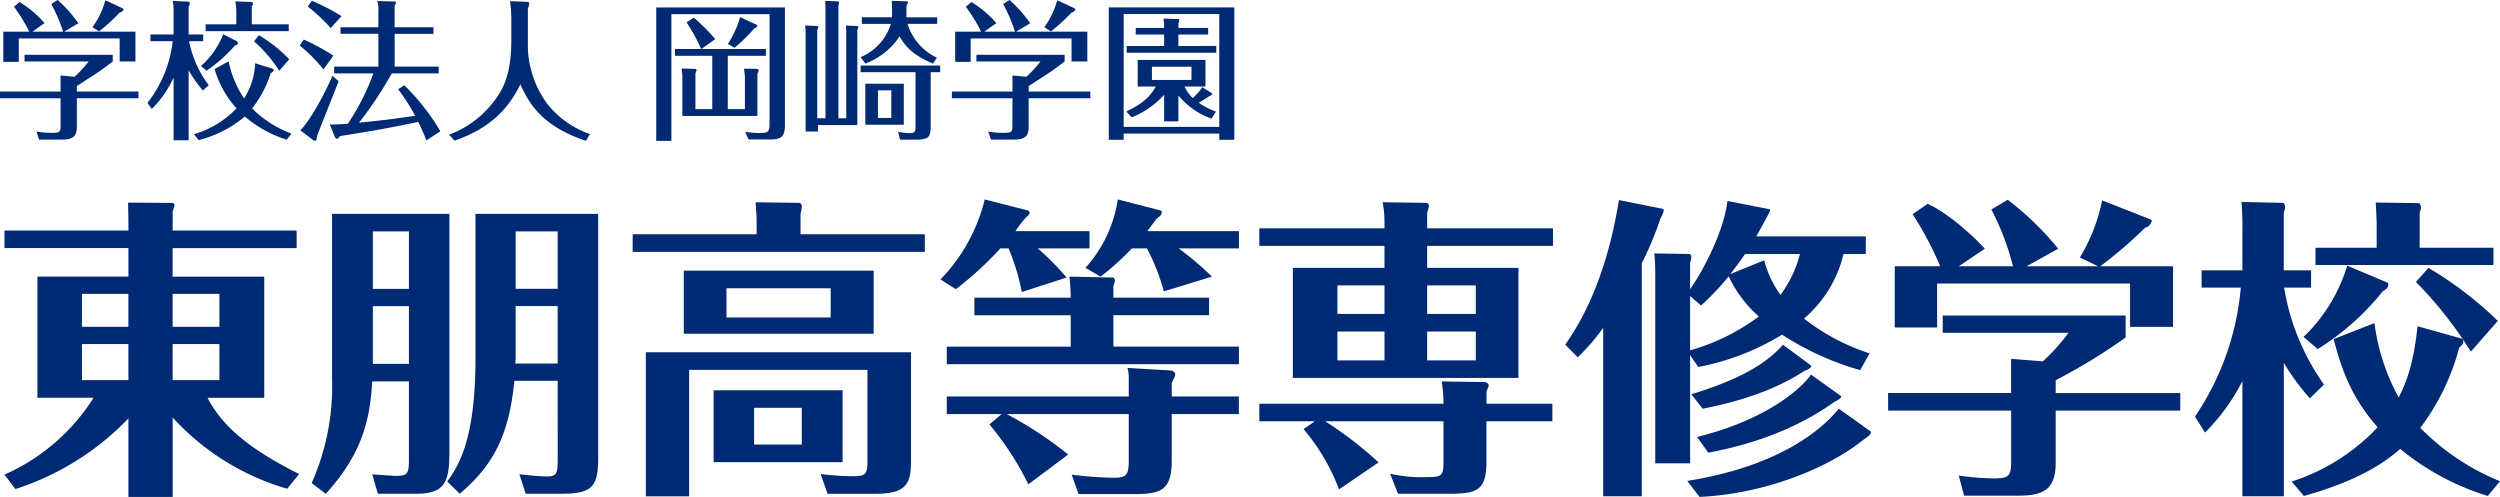
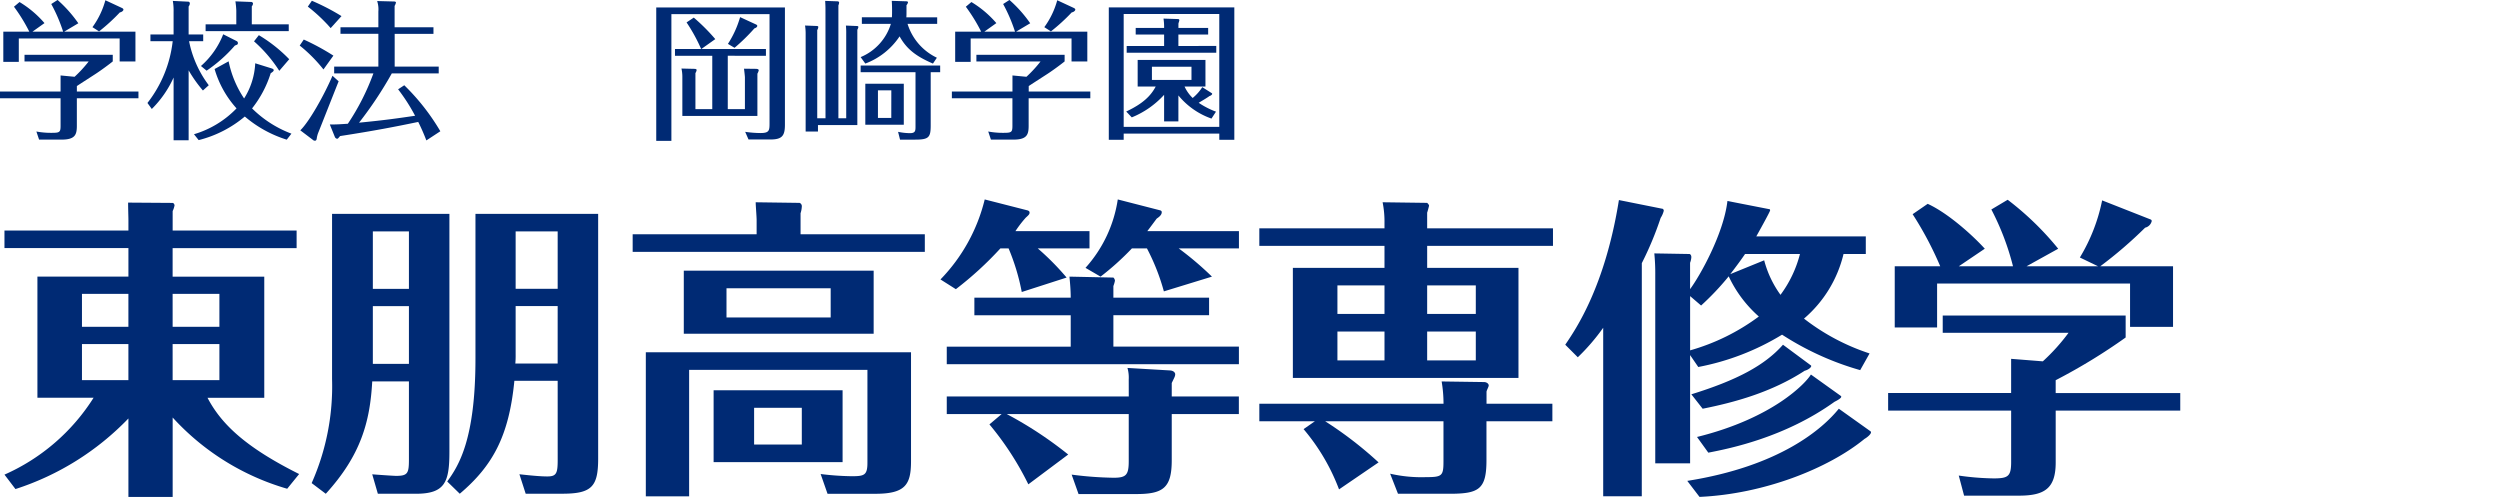
<svg xmlns="http://www.w3.org/2000/svg" width="413.452" height="82.18" viewBox="0 0 413.452 82.18">
  <g id="logo_footer" transform="translate(-108.752 -5284.062)">
    <g id="グループ_1656" data-name="グループ 1656">
      <path id="パス_3582" data-name="パス 3582" d="M156.248,5364.892a41.106,41.106,0,0,1-18.941-11.78v13.13h-7.318v-12.975a45.111,45.111,0,0,1-18.681,11.675l-1.815-2.386a33.379,33.379,0,0,0,14.737-12.714h-9.29v-20.031h15.05v-4.723h-20.5v-2.9h20.5v-1.713c0-.468-.052-1.868-.052-2.906l7.368.052c.157,0,.312.259.312.415a3.942,3.942,0,0,1-.312.934v3.218h20.5v2.906H137.3v4.723h15.157v20.031H143.07c2.386,4.566,6.642,8.355,15.153,12.61Zm-26.261-32.228h-7.679v5.45h7.679Zm0,8.3h-7.679v5.968h7.679Zm7.317-2.853h7.733v-5.449H137.3Zm0,8.821h7.733v-5.968H137.3Z" fill="#002a74" />
      <path id="パス_3583" data-name="パス 3583" d="M170.312,5347.143c-.363,6.644-1.868,12.2-7.681,18.578l-2.336-1.765a39.455,39.455,0,0,0,3.373-17.229v-27.295h19.408v39.337c0,5.034-.727,6.951-5.553,6.951h-6.28l-.932-3.217c.57.052,3.531.259,3.942.259,1.922,0,2.128-.415,2.128-2.7v-12.92Zm6.069-15.309v-9.5h-5.967v9.5Zm0,12.4v-9.548h-5.967v9.548Zm24.6,2.8h-7.161c-.883,9.134-3.58,14.064-9.03,18.682l-2.075-2.023c1.921-2.649,4.67-7.006,4.67-20.344v-23.921h20.291V5359.9c0,4.619-1.039,5.812-5.917,5.812h-6.069l-1.038-3.218c1.868.208,3.478.362,4.619.362,1.506,0,1.712-.517,1.712-2.749Zm0-12.35h-6.951v8.044a14.383,14.383,0,0,1-.053,1.453h7Zm-6.951-2.855h6.951v-9.5h-6.951Z" fill="#002a74" />
      <path id="パス_3584" data-name="パス 3584" d="M261.7,5322.805v2.91H213.383v-2.908h20.5v-2.335c0-.623-.154-2.386-.154-2.958l7.263.1a.592.592,0,0,1,.363.623,4.123,4.123,0,0,1-.206,1.089v3.477Zm-2.283,19.513v18.007c0,3.892-.934,5.4-5.918,5.4h-7.888l-1.141-3.269a46.016,46.016,0,0,0,5.138.363c2.075,0,2.6-.156,2.6-2.231v-15.36H222.72v20.913h-7.161v-23.819Zm-6.179-13.494v10.431h-31.4v-10.431ZM248.1,5348.6v11.885h-21.33V5348.6Zm-19.2-16.865v4.826h17.23v-4.826Zm4.567,19.772v6.069h7.888V5351.5Z" fill="#002a74" />
      <path id="パス_3585" data-name="パス 3585" d="M277.731,5332.354a35.689,35.689,0,0,0-2.179-7.214H274.2a56.764,56.764,0,0,1-7.368,6.746l-2.543-1.609a28.727,28.727,0,0,0,7.317-13.232l7.105,1.816c.1.052.312.1.312.362s-.156.415-.623.831a18.286,18.286,0,0,0-1.713,2.231h12.248v2.854h-8.563a42.922,42.922,0,0,1,4.775,4.826Zm15.153,9.03h20.759v2.906H265.328v-2.9h20.5V5336.2H269.895v-2.913h15.933c0-1.194-.1-2.336-.209-3.477l7.265.155a.794.794,0,0,1,.259.519,5.046,5.046,0,0,1-.259.883v1.92h15.827v2.906H292.884Zm2.538,5.449a5.932,5.932,0,0,0-.208-1.921l7.062.415c.624.053.831.416.831.623,0,.363-.157.572-.571,1.454v2.231h11.1v2.906h-11.1v7.629c0,4.567-1.4,5.6-5.864,5.6h-9.549l-1.141-3.217a58.81,58.81,0,0,0,6.952.519c2.074,0,2.49-.468,2.49-2.751v-7.785H275.24a64.181,64.181,0,0,1,10.172,6.695l-6.592,4.93a49.209,49.209,0,0,0-6.435-9.912l2.025-1.713h-9.082v-2.906h30.1Zm5.813-14.583a35.262,35.262,0,0,0-2.8-7.109h-2.485a44.683,44.683,0,0,1-5.186,4.671l-2.492-1.453a21.686,21.686,0,0,0,5.339-11.314l7.062,1.816c.208.1.208.208.208.312,0,.466-.518.829-.829,1.038-.624.83-.883,1.194-1.557,2.075h15.153v2.854h-9.964a52.411,52.411,0,0,1,5.5,4.671Z" fill="#002a74" />
      <path id="パス_3586" data-name="パス 3586" d="M365.585,5321.82v2.9H344.778v3.641h15.1v18.206H322.567v-18.206H337.72v-3.641h-20.7v-2.9h20.7v-.83a16.438,16.438,0,0,0-.311-3.478l7.368.1c.1.1.312.311.312.468,0,.051-.259,1.038-.312,1.14v2.6Zm-.1,29.009v2.906h-10.9v6.435c0,4.826-1.246,5.552-6.124,5.552h-8.508l-1.3-3.321a23.1,23.1,0,0,0,5.915.571c2.7,0,2.907-.208,2.907-2.649v-6.59H327.914a62.86,62.86,0,0,1,8.828,6.8l-6.539,4.463a33.748,33.748,0,0,0-5.864-9.964l1.868-1.3h-9.186v-2.9h30.462a22.2,22.2,0,0,0-.311-3.685l7.006.1c.416,0,.779.259.779.57,0,.209-.362.83-.362,1.039v1.972Zm-27.764-14.843v-4.722h-7.785v4.722Zm-7.785,2.908v4.774h7.785v-4.774Zm22.886-2.908v-4.722h-8.045v4.722Zm-8.045,2.908v4.774h8.045v-4.774Z" fill="#002a74" />
      <path id="パス_3587" data-name="パス 3587" d="M380.272,5366.136H373.89v-27.867a33.974,33.974,0,0,1-4.2,4.879l-2.075-2.076c1.765-2.595,6.591-9.651,8.875-23.924l7.264,1.454c.051,0,.156.208.156.311a4.031,4.031,0,0,1-.519,1.194,54.737,54.737,0,0,1-3.114,7.474Zm36.12-20.861a47.713,47.713,0,0,1-12.922-5.865,41.341,41.341,0,0,1-13.856,5.346l-1.351-1.971v17.9H382.5V5329.5a33.544,33.544,0,0,0-.156-3.53l5.812.1c.1,0,.311.156.311.519a3.021,3.021,0,0,1-.209.933v4.36c1.661-2.231,5.554-9.185,6.179-14.582l6.9,1.35c.156,0,.156.155.156.208,0,.208-1.973,3.737-2.284,4.3h18.111v2.906h-3.684a20.2,20.2,0,0,1-6.539,10.69,35.845,35.845,0,0,0,10.847,5.761Zm1.712,10.119c.362.312-.674,1.09-.985,1.245-6.02,4.931-16.711,9.134-27.3,9.6l-2.024-2.648c15.412-2.44,22.418-8.667,25.065-11.936Zm-29.839-13.388a35.083,35.083,0,0,0,11.365-5.6,20.334,20.334,0,0,1-4.983-6.643,44.6,44.6,0,0,1-4.566,4.826l-1.816-1.557Zm19.979,2.491c.208.157-.259.674-1.038.883-5.5,3.58-11.675,5.241-16.866,6.278l-1.868-2.386c7.369-2.283,12.091-4.723,15.153-8.2Zm4.929,5.034c.209.157.1.415-1.037.986-8.1,5.812-17.074,7.68-20.862,8.407l-1.868-2.595c12.61-3.114,18.007-8.927,18.837-10.328Zm-12.661-22.418a17.135,17.135,0,0,0,2.7,5.708,19.388,19.388,0,0,0,3.218-6.747h-9.081c-.674.987-1.4,1.972-2.439,3.322Z" fill="#002a74" />
      <path id="パス_3588" data-name="パス 3588" d="M469.325,5349.064v2.907h-20.6v8.562c0,4.3-1.816,5.5-6.069,5.5h-9.081l-.883-3.322a43.728,43.728,0,0,0,5.759.468c2.387,0,2.906-.312,2.906-2.7v-8.51H421.012v-2.907h20.342v-5.656l5.242.415a32.446,32.446,0,0,0,4.255-4.723h-20.81v-2.854h30.253v3.633a95.135,95.135,0,0,1-11.572,7.062v2.129ZM441.664,5328.1a42.851,42.851,0,0,0-3.581-9.393l2.7-1.609a48.871,48.871,0,0,1,8.355,8.1L443.9,5328.1h11.833l-3.011-1.453a29.5,29.5,0,0,0,3.684-9.445l8.045,3.166a.281.281,0,0,1,.154.259,1.454,1.454,0,0,1-1.09,1.089,70.423,70.423,0,0,1-7.42,6.383H468.13v10.016h-7.108v-7.162H429.111v7.266h-7.006V5328.1h7.524a56.538,56.538,0,0,0-4.565-8.615l2.49-1.713c3.42,1.557,7.524,5.3,9.445,7.422l-4.3,2.906Z" fill="#002a74" />
-       <path id="パス_3589" data-name="パス 3589" d="M490.755,5349.946a39.14,39.14,0,0,1-4.3-5.864v22.055H479.6v-19.045a33.61,33.61,0,0,1-6.179,8.511l-1.662-2.648a44.794,44.794,0,0,0,7.577-21.329h-6.482v-2.855H479.6v-6.643a45.761,45.761,0,0,0-.155-4.67l6.9.155a.786.786,0,0,1,.31.675,2,2,0,0,1-.208.882v9.6h4.514v2.855H486.5a38.448,38.448,0,0,0,6.592,16.035Zm10.69-12.454a34.686,34.686,0,0,0,4,12.3c.883-1.712,2.439-4.93,3.114-11.78l7.213,2.024c.259.053.364.259.364.571s-.364.673-.676.934a38.239,38.239,0,0,1-6.435,13.285,39.1,39.1,0,0,0,13.183,8.821l-2.025,2.439A42.311,42.311,0,0,1,505.7,5358.3c-2.8,2.491-7.369,5.4-15.932,7.784l-2.024-2.386a33.462,33.462,0,0,0,14.219-8.978c-3.893-4.463-5.761-8.666-7.266-14.582Zm-11.728,2.283a27.035,27.035,0,0,0,7.214-11.781l6.643,2.8c.053.053.156.1.156.209,0,.674-.313.882-.882,1.193a42.548,42.548,0,0,1-10.795,9.6Zm31.4-14.739v2.855H491.688v-2.855h10.12v-3.845c0-.467-.052-1.816-.156-3.633l7.109.1c.208,0,.364.468.364.675a1.617,1.617,0,0,1-.206.83v5.864Zm-3.738,17.178a65.248,65.248,0,0,0-9.081-11.521l2.078-2.334a61.247,61.247,0,0,1,11.469,8.77Z" fill="#002a74" />
    </g>
    <g id="グループ_1657" data-name="グループ 1657">
      <path id="パス_3590" data-name="パス 3590" d="M131.649,5299.2v1.118H121.462v4.524c0,1.466-.249,2.311-2.538,2.311h-3.708l-.448-1.343a13.012,13.012,0,0,0,2.512.221c1.342,0,1.49-.1,1.49-1.17v-4.543H108.752V5299.2H118.77v-2.66l2.317.22a20.832,20.832,0,0,0,2.336-2.538H112.807v-1.093H127.4v1.093c-.521.422-1.913,1.468-2.957,2.138-.993.646-2.784,1.789-2.979,1.938v.9Zm-12.455-9.9a26.249,26.249,0,0,0-1.964-4.574l1.045-.67a21.344,21.344,0,0,1,3.43,3.853l-2.34,1.391h11.786v4.924H128.54v-3.805H111.862v3.88H109.3v-5h4.3a28.126,28.126,0,0,0-2.538-4.126l.919-.773a16.949,16.949,0,0,1,4.128,3.482l-1.986,1.416Zm9.771-3.9c.075.05.2.124.2.249s-.148.372-.6.472a30.865,30.865,0,0,1-3.431,3.133l-1.092-.7a13.644,13.644,0,0,0,2.137-4.45Z" fill="#002a74" />
      <path id="パス_3591" data-name="パス 3591" d="M142.31,5299.028a21.851,21.851,0,0,1-2.361-3.332v11.56h-2.487v-10.372a17.39,17.39,0,0,1-3.605,5.2l-.721-.993a20.283,20.283,0,0,0,4.177-10.218h-3.682v-1.116h3.829v-3.679a9.868,9.868,0,0,0-.125-1.865l2.538.124a.276.276,0,0,1,.274.274.841.841,0,0,1-.2.522v4.624h2.411v1.118H140.02a17.863,17.863,0,0,0,3.257,7.283Zm4.251-4.824a17.128,17.128,0,0,0,2.561,6.141,11.878,11.878,0,0,0,1.839-5.817l2.71.845c.149.051.349.125.349.3,0,.2-.349.4-.5.5a18,18,0,0,1-3.082,5.817,18.435,18.435,0,0,0,6.51,4.176l-.773.993a19.667,19.667,0,0,1-6.936-3.827,19.032,19.032,0,0,1-7.632,3.9l-.773-.97a16.094,16.094,0,0,0,7.037-4.276,16.648,16.648,0,0,1-3.629-6.51Zm-4.575.773a13.5,13.5,0,0,0,3.68-5.246l2.207,1.119a.351.351,0,0,1,.221.349c0,.22-.1.248-.5.4a24.089,24.089,0,0,1-4.672,4.151Zm14.519-6.888v1.119H142.756v-1.12h5.076v-2.236a13.027,13.027,0,0,0-.149-1.566l2.611.1a.3.3,0,0,1,.3.248.753.753,0,0,1-.2.473v2.979Zm-1.567,7.682a22.935,22.935,0,0,0-4.176-4.872l.8-1.02a24.258,24.258,0,0,1,5.022,3.978Z" fill="#002a74" />
      <path id="パス_3592" data-name="パス 3592" d="M162.246,5295.547a24.5,24.5,0,0,0-3.929-3.952l.672-.993a38.879,38.879,0,0,1,4.9,2.659Zm2.51,1.964c-.551,1.368-3.281,8.3-3.381,8.528a4.259,4.259,0,0,0-.247.968c0,.074-.075.325-.273.325a.479.479,0,0,1-.373-.15l-2.065-1.566c1.517-1.468,3.978-5.893,5.322-9.025Zm-1.317-8.8a26.863,26.863,0,0,0-3.779-3.554l.67-.97a36.925,36.925,0,0,1,4.9,2.538Zm17-.143v1.093h-6.415v5.417h7.283v1.119h-7.757a63.306,63.306,0,0,1-5.419,8.154c4.326-.422,6.24-.7,9.269-1.144a30.121,30.121,0,0,0-2.808-4.375l1.018-.671a36.252,36.252,0,0,1,5.966,7.608l-2.312,1.516a33.325,33.325,0,0,0-1.344-3.058c-3.827.795-7.282,1.467-12.927,2.337-.273.323-.349.448-.5.448a.517.517,0,0,1-.35-.273l-.844-2.089c1.067,0,1.545-.025,2.98-.123a38.476,38.476,0,0,0,4.227-8.329h-6.489v-1.12h7.309v-5.421h-6.266v-1.089h6.266v-2.591a4.428,4.428,0,0,0-.2-1.741l2.835.074c.049,0,.273.025.273.174a1.664,1.664,0,0,1-.221.552v3.531Z" fill="#002a74" />
-       <path id="パス_3593" data-name="パス 3593" d="M195.9,5284.36c.123,0,.371,0,.371.323a3.338,3.338,0,0,1-.22.845v6.29a16.367,16.367,0,0,0,3.31,9.545,15.507,15.507,0,0,0,6.96,4.874l-.671,1.118c-6.787-2.287-9.223-5.668-10.838-9.348-2.04,4.176-5.076,7.282-10.89,9.324l-.895-.993a16.744,16.744,0,0,0,6.489-4.4c2.312-2.585,3.8-5.22,3.8-11.261v-3.507a19.41,19.41,0,0,0-.221-2.909Z" fill="#002a74" />
      <path id="パス_3594" data-name="パス 3594" d="M236.123,5307.132h-3.58l-.552-1.268a18.167,18.167,0,0,0,2.511.2c1.468,0,1.516-.4,1.516-1.641V5286.4h-16.23v20.958h-2.506V5285.3h21.282v19.42C238.559,5306.559,238.063,5307.132,236.123,5307.132Zm-7.011-13.848v8.828h2.835v-5.273c0-.049-.027-.448-.15-1.416l1.964.024c.22,0,.471.051.471.249a2.06,2.06,0,0,1-.221.552v6.985H221.6v-6.493a6.13,6.13,0,0,0-.149-1.343l2.112.05c.15,0,.4.025.4.2a1.353,1.353,0,0,1-.2.5v5.966h2.785v-8.827h-6.166v-1.118h4.327a28.126,28.126,0,0,0-2.412-4.4l1.193-.795a31.921,31.921,0,0,1,3.556,3.556l-2.312,1.64h10.689v1.119Zm4.4-4.524a31.086,31.086,0,0,1-3.281,3.207l-1.094-.646a16.383,16.383,0,0,0,2.015-4.426l2.538,1.17c.175.074.3.149.3.274C233.985,5288.585,233.661,5288.709,233.511,5288.76Z" fill="#002a74" />
      <path id="パス_3595" data-name="パス 3595" d="M245.268,5285.476c0-.372-.025-.87-.049-1.268l2.063.075a.243.243,0,0,1,.248.2,1.69,1.69,0,0,1-.123.474v18.669H248.7v-13.969a12.473,12.473,0,0,0-.051-1.367l1.816.074c.1,0,.247.025.247.175a1.418,1.418,0,0,1-.173.442v15.762h-6.51v1.069h-2.039V5289.7a8.491,8.491,0,0,0-.1-1.416l1.891.073c.149,0,.3.026.3.176a1.086,1.086,0,0,1-.174.5v14.592h1.368Zm17.776,9.1c-2.979-1.268-4.424-2.538-5.517-4.5a11.763,11.763,0,0,1-5.668,4.5l-.773-1.069a8.714,8.714,0,0,0,5-5.5h-4.8v-1.094h4.972c.024-.371.024-.746.024-1.167,0-.221,0-.871-.049-1.545l2.361.075c.2,0,.323.05.323.175a1.08,1.08,0,0,1-.248.472v1.1c0,.4,0,.6-.025.9h5.1v1.091h-4.9a9.24,9.24,0,0,0,4.849,5.595Zm-.372,10.218c0,1.986-.3,2.361-2.585,2.361H257.6l-.323-1.292a9.724,9.724,0,0,0,1.964.221c.919,0,.919-.423.919-1.143V5296h-9.074V5294.9h13.152V5296h-1.566Zm-4.45-.1h-6.364v-6.785h6.364ZM256.159,5299h-2.212v4.571h2.206Z" fill="#002a74" />
      <path id="パス_3596" data-name="パス 3596" d="M289.07,5299.2v1.118h-10.2v4.524c0,1.466-.248,2.311-2.538,2.311h-3.7l-.448-1.343a12.988,12.988,0,0,0,2.509.221c1.344,0,1.494-.1,1.494-1.17v-4.543H266.174V5299.2h10.02v-2.66l2.311.22a20.923,20.923,0,0,0,2.337-2.538H270.228v-1.093H284.82v1.093c-.522.422-1.914,1.468-2.958,2.138-.993.646-2.784,1.789-2.979,1.938v.9Zm-12.454-9.9a26.248,26.248,0,0,0-1.964-4.574l1.044-.67a21.246,21.246,0,0,1,3.431,3.853l-2.336,1.391h11.782v4.924h-2.61v-3.805H269.281v3.88H266.72v-5h4.3a28.178,28.178,0,0,0-2.538-4.126l.921-.773a17,17,0,0,1,4.126,3.482l-1.986,1.416Zm9.77-3.9c.075.05.2.124.2.249s-.15.372-.6.472a30.868,30.868,0,0,1-3.431,3.133l-1.094-.7a13.588,13.588,0,0,0,2.138-4.45Z" fill="#002a74" />
      <path id="パス_3597" data-name="パス 3597" d="M294.588,5306.162v1.02h-2.462v-21.9h20.76v21.9H310.4v-1.02Zm15.81-1.118v-18.672h-15.81v18.671Zm-6.763-.9h-2.362v-4.4a14.687,14.687,0,0,1-5.346,3.73l-.92-.97c2.859-1.342,4.1-2.66,4.874-4.126H296.9v-4.4h11.211v4.4h-3.455a6.246,6.246,0,0,0,1.342,1.889,7.76,7.76,0,0,0,1.591-1.789l1.566.993c.221.148-.149.422-.373.472-.521.372-1.168.746-1.788,1.119a13.318,13.318,0,0,0,2.859,1.467l-.746,1.144a12.352,12.352,0,0,1-5.471-3.829Zm4.923-15.464v1.094h-4.923v1.89H309.9v1.119H295.083v-1.119h6.191v-1.889h-4.7v-1.094h4.7a9.619,9.619,0,0,0-.1-1.545l2.317.074c.2,0,.3.05.3.2,0,.1-.15.5-.15.572v.7Zm-9.3,6.415v2.188H305.8V5295.1Z" fill="#002a74" />
    </g>
  </g>
</svg>